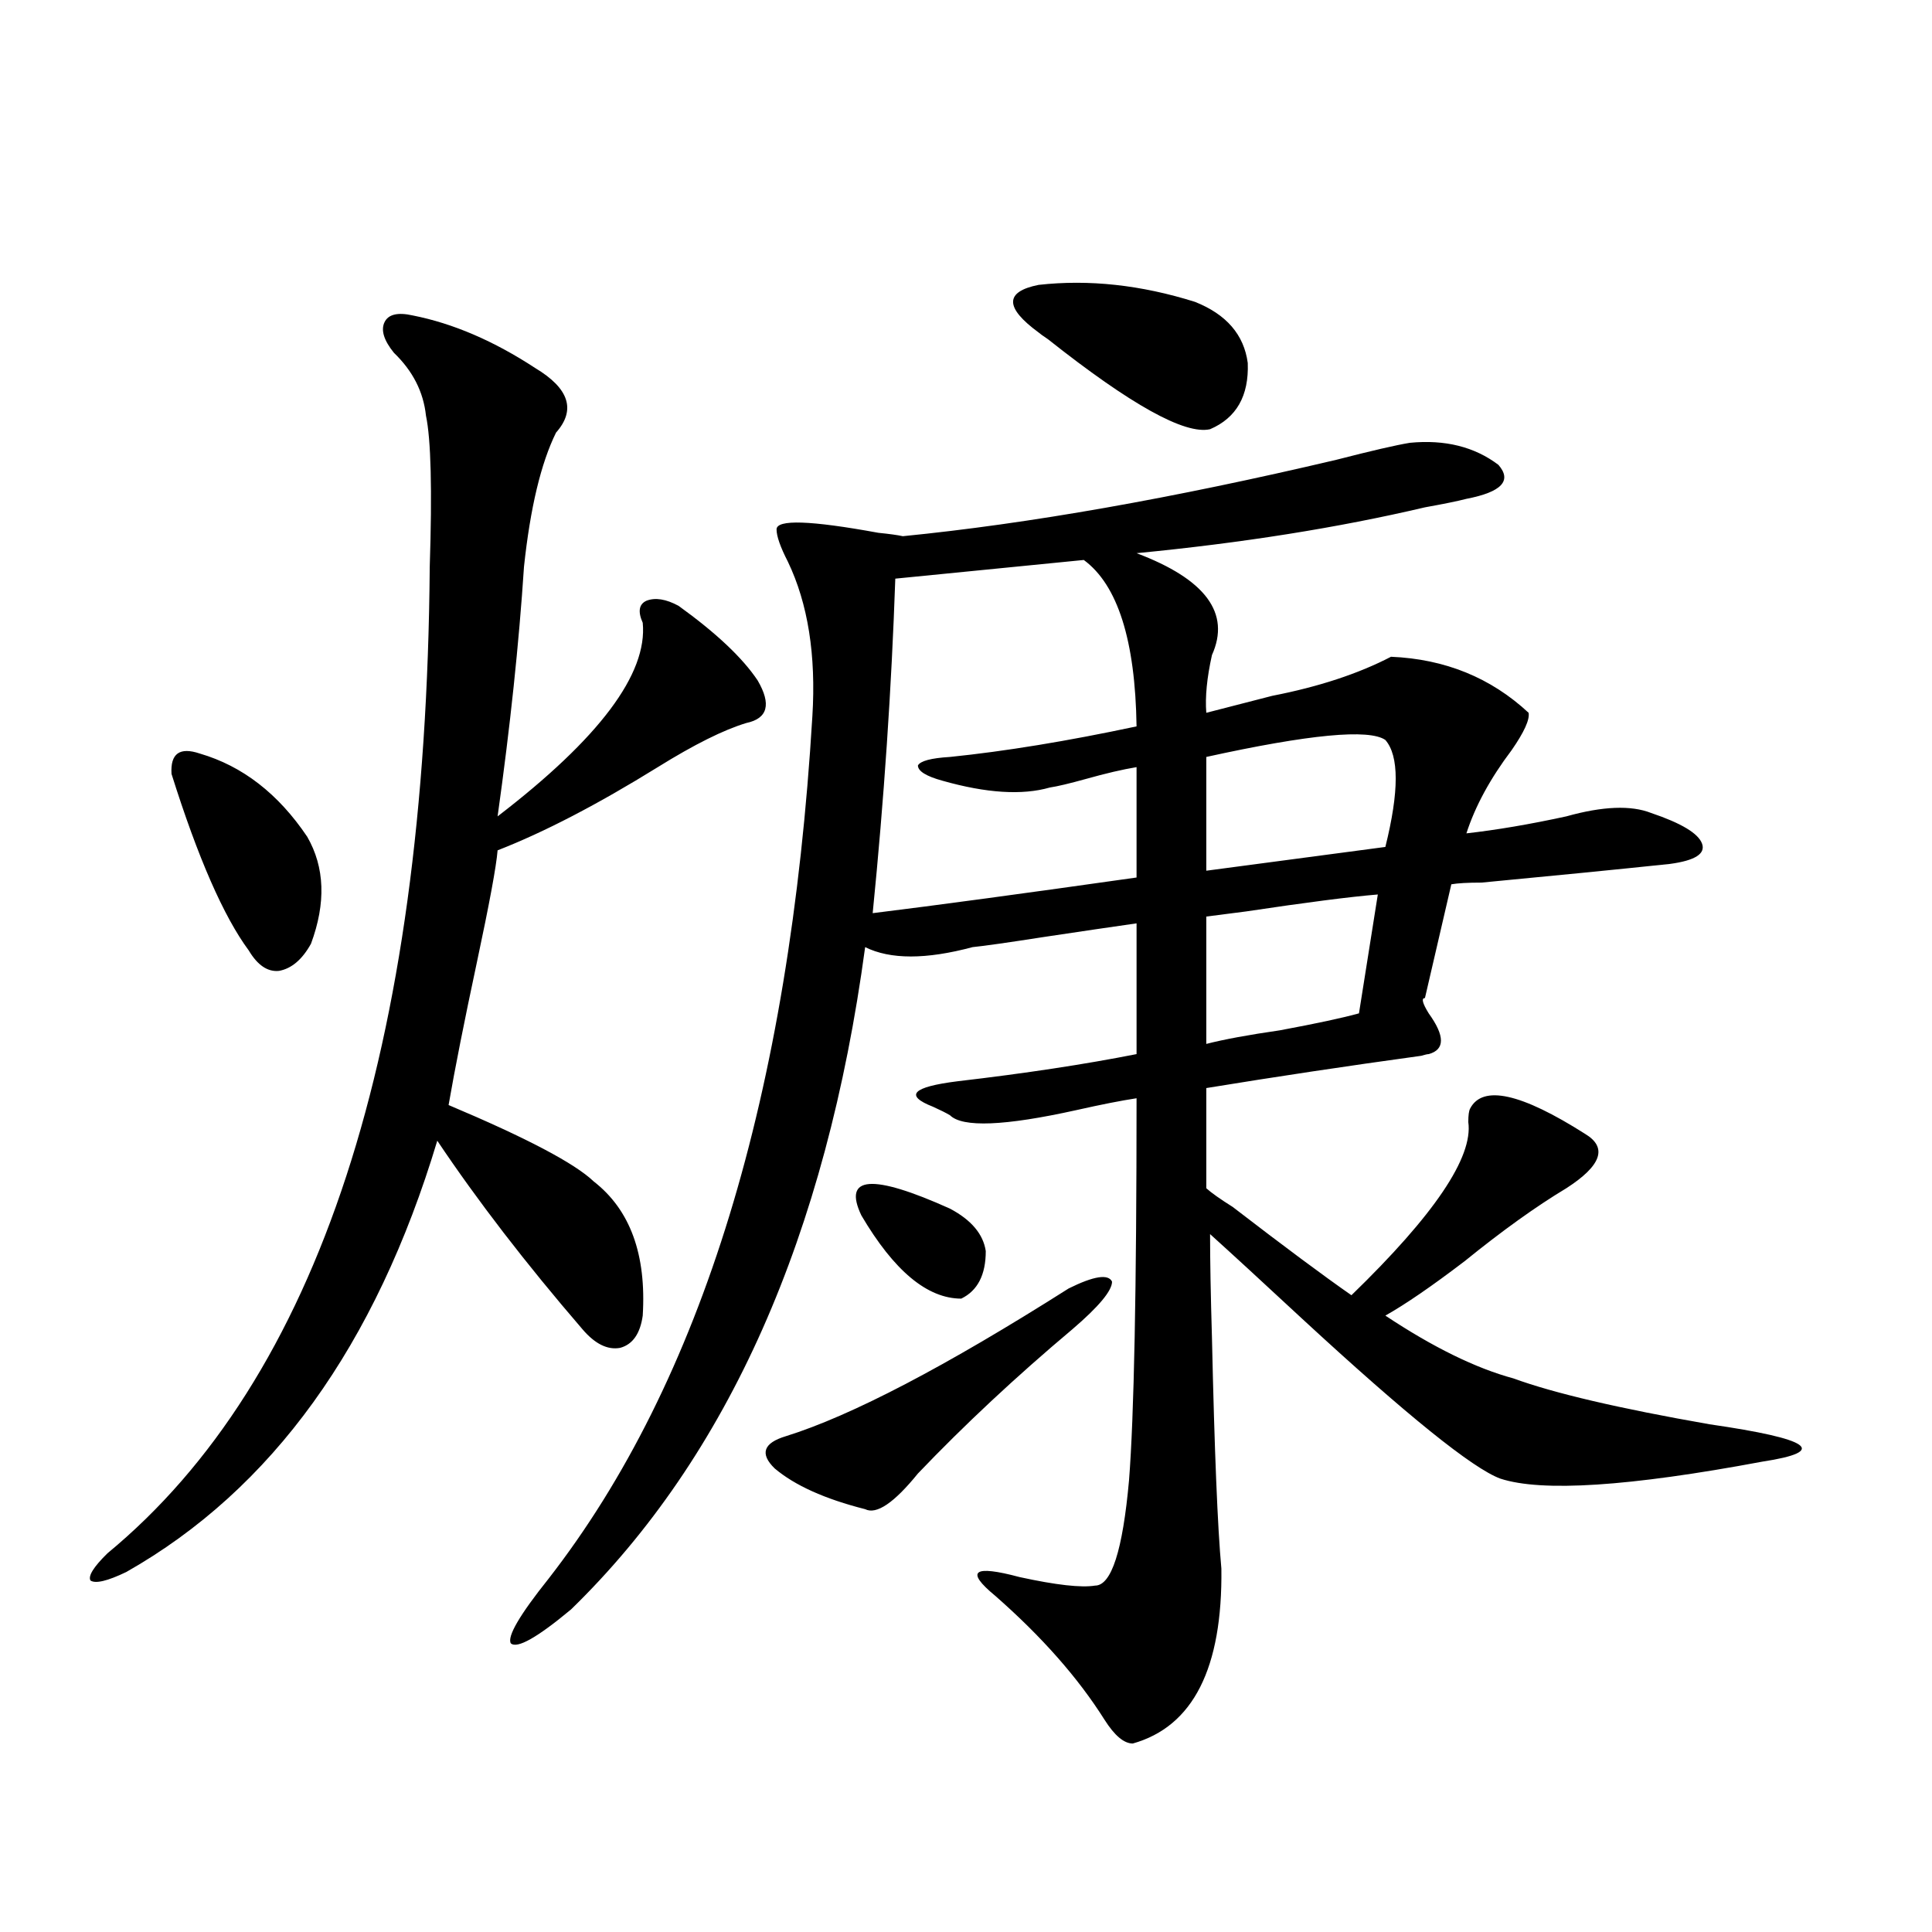
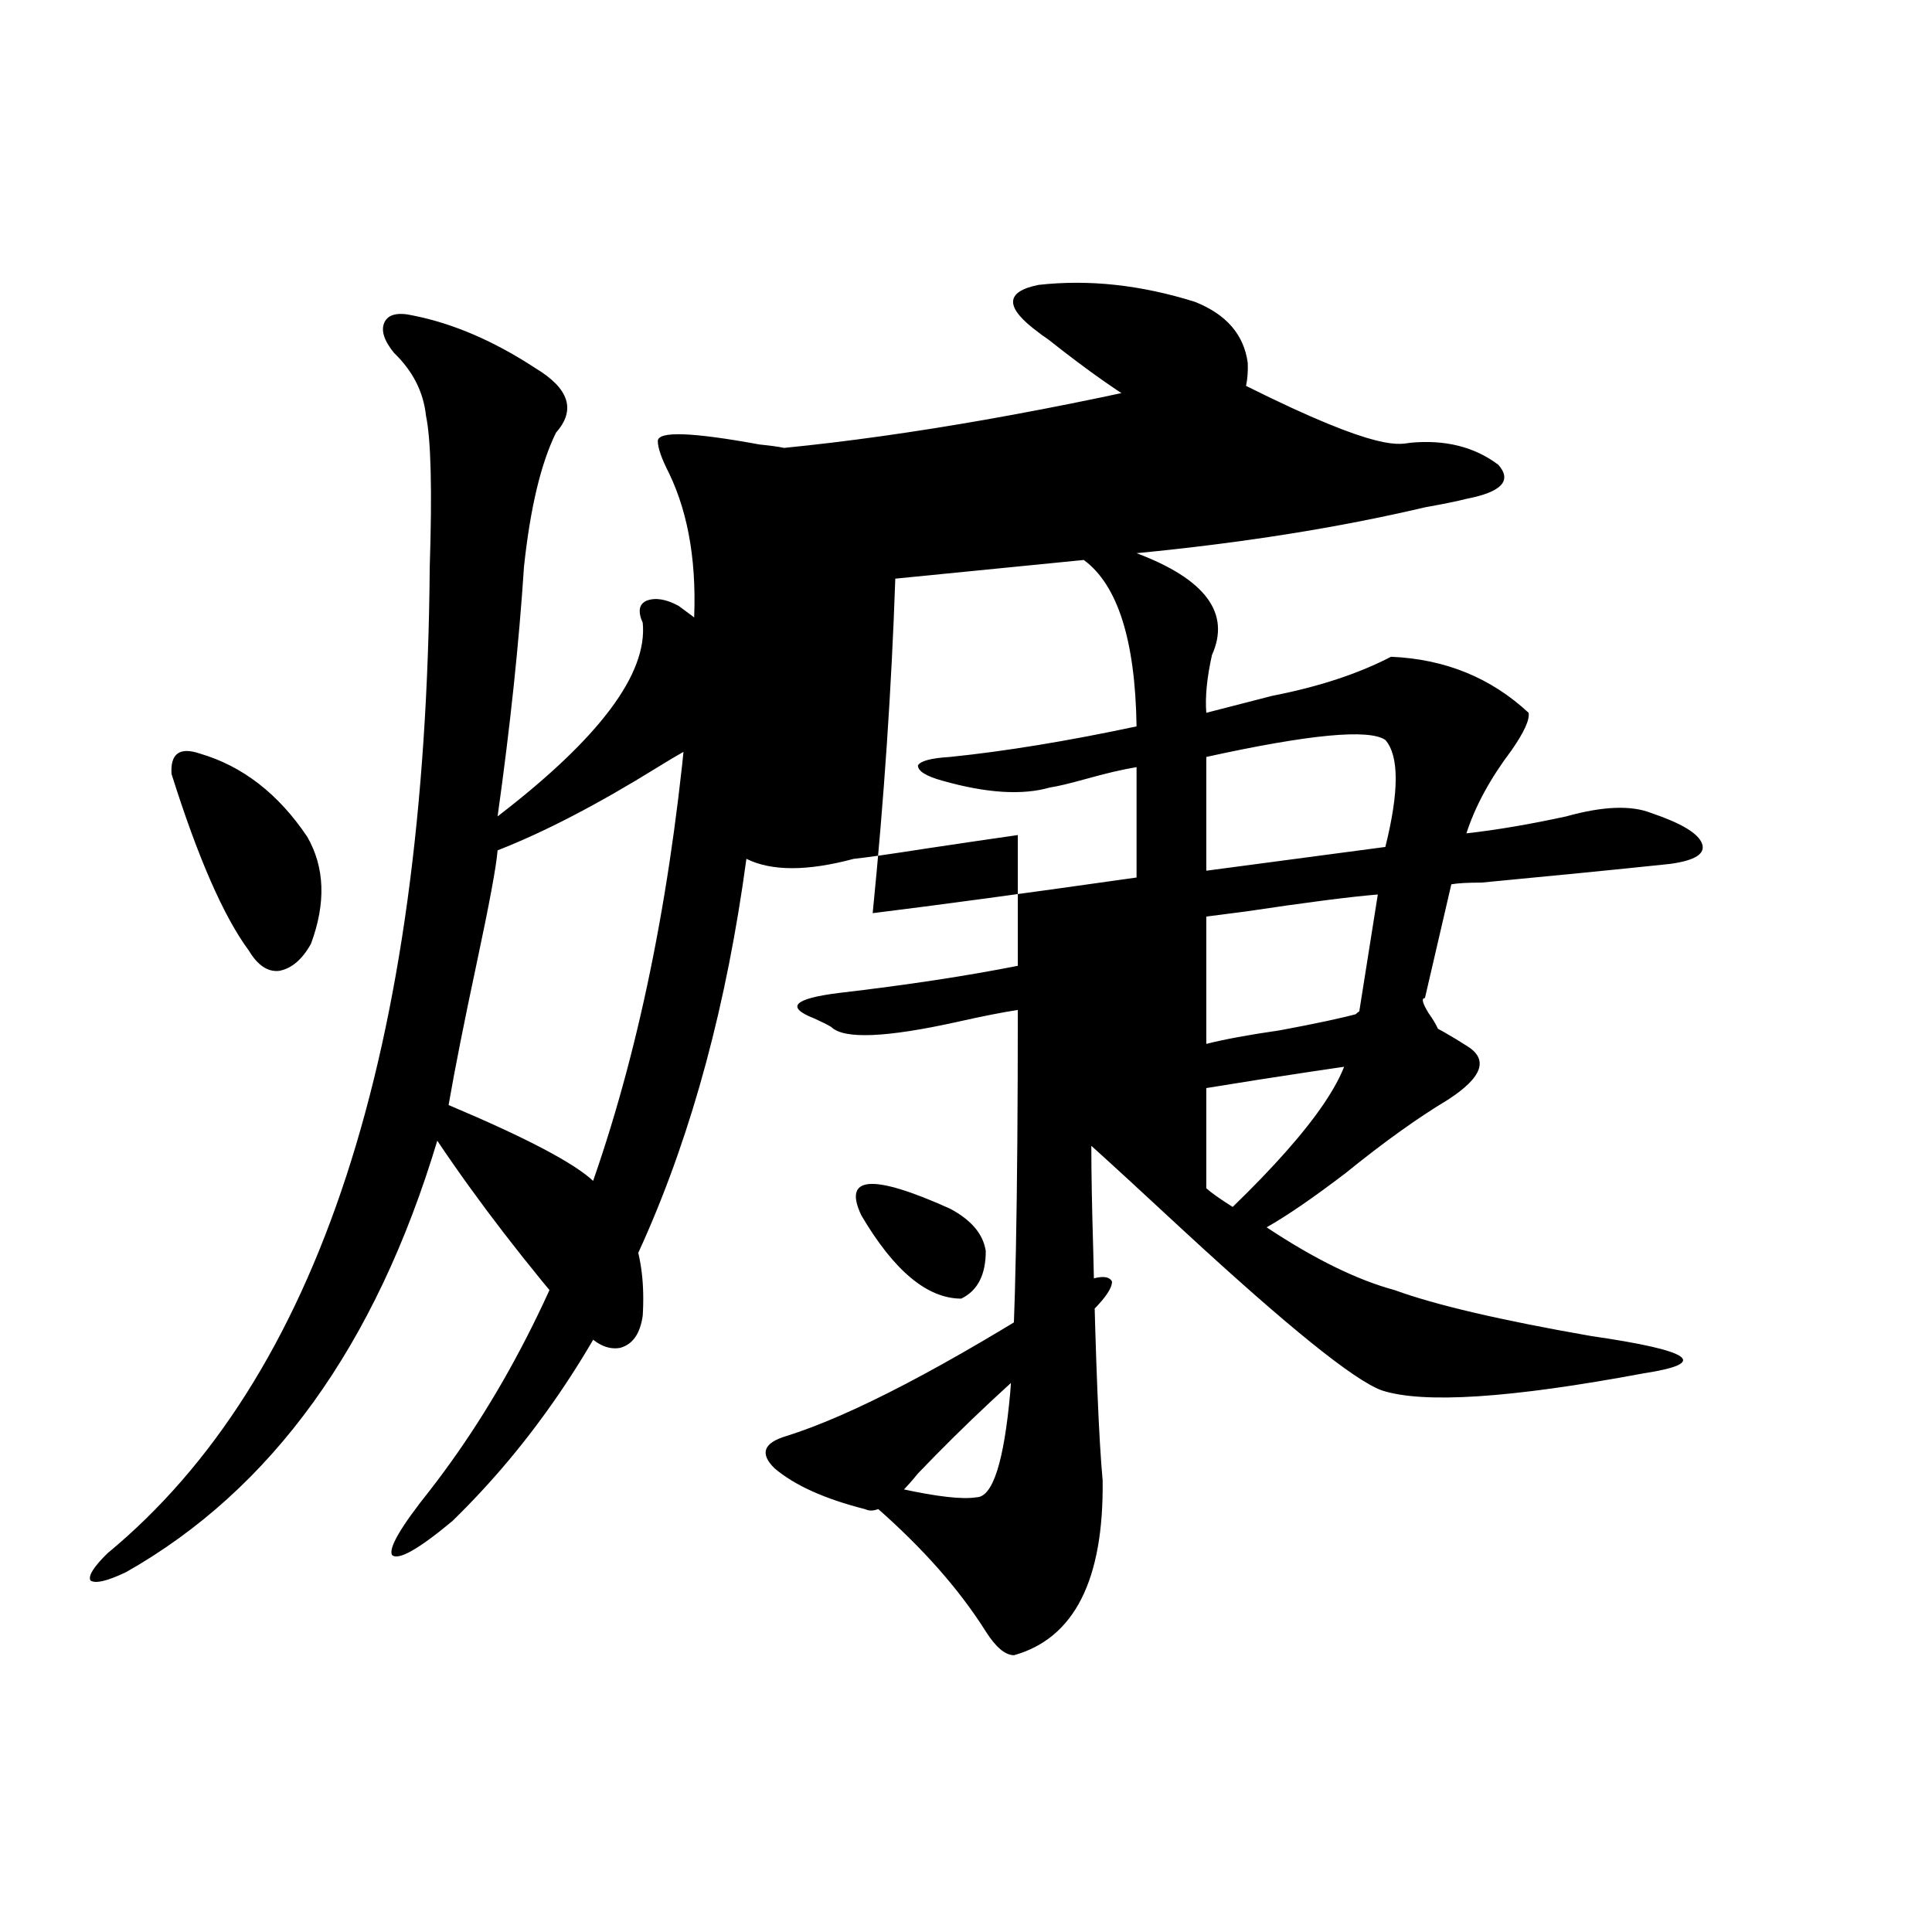
<svg xmlns="http://www.w3.org/2000/svg" version="1.1" id="图层_1" x="0px" y="0px" width="1000px" height="1000px" viewBox="0 0 1000 1000" enable-background="new 0 0 1000 1000" xml:space="preserve">
-   <path d="M213.654,163.278c20.807,4.106,41.95,13.184,63.413,27.246c17.561,10.547,21.127,21.684,10.731,33.398  c-7.805,15.82-13.338,38.974-16.585,69.434c-2.607,39.853-7.165,82.919-13.658,129.199c52.682-40.43,77.711-73.828,75.12-100.195  c-2.607-5.85-1.951-9.668,1.951-11.426c4.542-1.758,10.076-0.879,16.585,2.637c19.512,14.063,33.17,26.958,40.975,38.672  c7.149,12.305,5.198,19.638-5.854,21.973c-11.707,3.516-26.996,11.137-45.853,22.852c-31.219,19.336-58.871,33.701-82.925,43.066  c-0.656,8.212-4.238,27.548-10.731,58.008c-6.509,30.473-11.387,55.083-14.634,73.828c40.319,17.001,65.364,30.185,75.12,39.551  c18.856,14.653,27.316,37.793,25.365,69.434c-1.311,9.38-5.213,14.941-11.707,16.699c-6.509,1.181-13.018-2.046-19.512-9.668  c-29.268-33.975-54.313-66.495-75.12-97.559c-31.874,106.059-85.531,180.478-160.972,223.242  c-9.756,4.697-15.945,6.152-18.536,4.395c-1.311-2.334,1.616-7.031,8.78-14.063c109.266-90.225,164.874-260.445,166.825-510.645  c1.296-39.839,0.64-65.918-1.951-78.223c-1.311-12.305-6.829-23.14-16.585-32.52c-5.213-6.441-6.829-11.714-4.878-15.82  C200.971,162.701,205.849,161.52,213.654,163.278z M103.413,390.035c22.103,6.455,40.639,20.805,55.608,43.066  c9.1,15.82,9.756,34.277,1.951,55.371c-4.558,8.212-10.091,12.895-16.585,14.063c-5.854,0.591-11.067-2.925-15.609-10.547  c-13.018-17.578-26.341-48.038-39.999-91.406C88.123,390.035,93.001,386.52,103.413,390.035z M729.739,229.196  c18.201-1.758,33.49,2.06,45.853,11.426c7.149,8.212,1.616,14.063-16.585,17.578c-4.558,1.181-11.707,2.637-21.463,4.395  c-44.877,10.547-94.632,18.457-149.265,23.73c35.761,13.486,48.779,31.064,39.023,52.734c-2.607,11.728-3.582,21.684-2.927,29.883  c9.1-2.334,20.487-5.273,34.146-8.789c24.054-4.683,44.542-11.426,61.462-20.215c27.957,1.181,51.706,10.849,71.218,29.004  c0.64,3.516-2.286,9.97-8.78,19.336c-11.067,14.653-18.871,29.004-23.414,43.066c15.609-1.758,32.835-4.683,51.706-8.789  c18.856-5.273,33.49-5.85,43.901-1.758c15.609,5.273,24.39,10.547,26.341,15.82s-3.582,8.789-16.585,10.547  c-27.972,2.939-60.486,6.152-97.559,9.668c-7.164,0-12.363,0.302-15.609,0.879l-13.658,58.887c-1.951,0-1.311,2.637,1.951,7.91  c8.445,11.728,8.445,18.759,0,21.094c-0.656,0-1.951,0.302-3.902,0.879c-38.383,5.273-75.455,10.849-111.217,16.699v51.855  c2.592,2.348,7.149,5.576,13.658,9.668c26.661,20.517,47.148,35.747,61.462,45.703c42.926-41.597,63.078-71.48,60.486-89.648  c0-3.516,0.32-5.85,0.976-7.031c6.494-12.305,26.341-7.91,59.511,13.184c11.707,7.031,8.445,16.411-9.756,28.125  c-15.609,9.38-33.17,21.973-52.682,37.793c-16.92,12.895-30.578,22.275-40.975,28.125c24.71,16.411,46.828,27.246,66.34,32.52  c20.807,7.622,54.633,15.532,101.461,23.73c52.682,7.622,61.782,14.063,27.316,19.336c-68.947,12.895-114.144,15.82-135.606,8.789  c-14.314-5.273-48.459-32.808-102.437-82.617c-20.823-19.336-36.752-33.975-47.804-43.945c0,13.486,0.32,31.352,0.976,53.613  c1.296,58.598,2.927,98.438,4.878,119.531c0.64,51.553-14.634,81.738-45.853,90.527c-4.558,0-9.436-4.106-14.634-12.305  c-13.658-21.684-32.53-43.066-56.584-64.16c-15.609-12.881-11.387-16.109,12.683-9.668c18.856,4.106,31.859,5.576,39.023,4.395  c8.445,0,14.299-18.155,17.561-54.492c2.592-32.808,3.902-98.726,3.902-197.754c-7.805,1.181-18.216,3.227-31.219,6.152  c-37.072,8.212-58.871,9.091-65.364,2.637c-1.951-1.167-4.878-2.637-8.78-4.395c-14.969-5.85-10.731-10.245,12.683-13.184  c35.121-4.092,66.005-8.789,92.681-14.063v-67.676c-12.363,1.758-28.292,4.106-47.804,7.031  c-18.871,2.939-31.219,4.697-37.072,5.273c-24.07,6.455-42.606,6.455-55.608,0c-20.167,149.414-70.898,263.672-152.191,342.773  c-17.561,14.639-27.972,20.503-31.219,17.578c-1.951-3.516,4.542-14.653,19.512-33.398  c79.343-101.953,124.875-250.777,136.582-446.484c1.951-31.641-2.287-58.296-12.683-79.98c-3.902-7.608-5.854-13.184-5.854-16.699  c0-5.273,17.561-4.683,52.682,1.758c5.854,0.591,10.076,1.181,12.683,1.758c65.029-6.441,139.829-19.624,224.385-39.551  C709.892,233.302,722.574,230.377,729.739,229.196z M553.158,666.891c13.003-6.441,20.487-7.608,22.438-3.516  c0,4.697-6.829,12.895-20.487,24.609c-29.268,24.609-55.944,49.521-79.998,74.707c-12.363,15.244-21.463,21.396-27.316,18.457  c-20.823-5.273-36.432-12.305-46.828-21.094c-7.805-7.608-5.854-13.184,5.854-16.699  C440.63,732.809,489.409,707.321,553.158,666.891z M445.843,629.098c-9.756-20.503,5.518-21.67,45.853-3.516  c11.052,5.864,17.225,13.184,18.536,21.973c0,12.305-4.238,20.517-12.683,24.609C479.989,672.164,462.748,657.813,445.843,629.098z   M463.404,299.508c-1.951,56.841-5.854,114.56-11.707,173.145c33.17-4.092,78.687-10.245,136.582-18.457v-57.129  c-7.164,1.181-15.945,3.227-26.341,6.152c-8.46,2.348-14.634,3.818-18.536,4.395c-14.314,4.106-32.85,2.939-55.608-3.516  c-8.46-2.334-12.683-4.971-12.683-7.91c1.296-2.334,6.829-3.804,16.585-4.395c28.612-2.925,60.806-8.198,96.583-15.82  c-0.656-44.522-9.756-73.238-27.316-86.133L463.404,299.508z M618.522,156.246c16.25,6.455,25.365,17.001,27.316,31.641  c0.64,17.001-5.854,28.427-19.512,34.277c-13.018,2.939-40.975-12.593-83.9-46.582c-2.607-1.758-4.238-2.925-4.878-3.516  c-17.561-12.881-17.561-21.094,0-24.609C563.554,144.532,590.55,147.457,618.522,156.246z M717.056,383.004  c-8.46-5.85-39.359-2.925-92.681,8.789v58.887l92.681-12.305C724.205,409.674,724.205,391.217,717.056,383.004z M713.154,462.985  c-14.314,1.181-37.072,4.106-68.291,8.789c-9.115,1.181-15.945,2.06-20.487,2.637v65.918c9.1-2.334,21.783-4.683,38.048-7.031  c18.856-3.516,32.514-6.441,40.975-8.789L713.154,462.985z" />
+   <path d="M213.654,163.278c20.807,4.106,41.95,13.184,63.413,27.246c17.561,10.547,21.127,21.684,10.731,33.398  c-7.805,15.82-13.338,38.974-16.585,69.434c-2.607,39.853-7.165,82.919-13.658,129.199c52.682-40.43,77.711-73.828,75.12-100.195  c-2.607-5.85-1.951-9.668,1.951-11.426c4.542-1.758,10.076-0.879,16.585,2.637c19.512,14.063,33.17,26.958,40.975,38.672  c7.149,12.305,5.198,19.638-5.854,21.973c-11.707,3.516-26.996,11.137-45.853,22.852c-31.219,19.336-58.871,33.701-82.925,43.066  c-0.656,8.212-4.238,27.548-10.731,58.008c-6.509,30.473-11.387,55.083-14.634,73.828c40.319,17.001,65.364,30.185,75.12,39.551  c18.856,14.653,27.316,37.793,25.365,69.434c-1.311,9.38-5.213,14.941-11.707,16.699c-6.509,1.181-13.018-2.046-19.512-9.668  c-29.268-33.975-54.313-66.495-75.12-97.559c-31.874,106.059-85.531,180.478-160.972,223.242  c-9.756,4.697-15.945,6.152-18.536,4.395c-1.311-2.334,1.616-7.031,8.78-14.063c109.266-90.225,164.874-260.445,166.825-510.645  c1.296-39.839,0.64-65.918-1.951-78.223c-1.311-12.305-6.829-23.14-16.585-32.52c-5.213-6.441-6.829-11.714-4.878-15.82  C200.971,162.701,205.849,161.52,213.654,163.278z M103.413,390.035c22.103,6.455,40.639,20.805,55.608,43.066  c9.1,15.82,9.756,34.277,1.951,55.371c-4.558,8.212-10.091,12.895-16.585,14.063c-5.854,0.591-11.067-2.925-15.609-10.547  c-13.018-17.578-26.341-48.038-39.999-91.406C88.123,390.035,93.001,386.52,103.413,390.035z M729.739,229.196  c18.201-1.758,33.49,2.06,45.853,11.426c7.149,8.212,1.616,14.063-16.585,17.578c-4.558,1.181-11.707,2.637-21.463,4.395  c-44.877,10.547-94.632,18.457-149.265,23.73c35.761,13.486,48.779,31.064,39.023,52.734c-2.607,11.728-3.582,21.684-2.927,29.883  c9.1-2.334,20.487-5.273,34.146-8.789c24.054-4.683,44.542-11.426,61.462-20.215c27.957,1.181,51.706,10.849,71.218,29.004  c0.64,3.516-2.286,9.97-8.78,19.336c-11.067,14.653-18.871,29.004-23.414,43.066c15.609-1.758,32.835-4.683,51.706-8.789  c18.856-5.273,33.49-5.85,43.901-1.758c15.609,5.273,24.39,10.547,26.341,15.82s-3.582,8.789-16.585,10.547  c-27.972,2.939-60.486,6.152-97.559,9.668c-7.164,0-12.363,0.302-15.609,0.879l-13.658,58.887c-1.951,0-1.311,2.637,1.951,7.91  c8.445,11.728,8.445,18.759,0,21.094c-0.656,0-1.951,0.302-3.902,0.879c-38.383,5.273-75.455,10.849-111.217,16.699v51.855  c2.592,2.348,7.149,5.576,13.658,9.668c42.926-41.597,63.078-71.48,60.486-89.648  c0-3.516,0.32-5.85,0.976-7.031c6.494-12.305,26.341-7.91,59.511,13.184c11.707,7.031,8.445,16.411-9.756,28.125  c-15.609,9.38-33.17,21.973-52.682,37.793c-16.92,12.895-30.578,22.275-40.975,28.125c24.71,16.411,46.828,27.246,66.34,32.52  c20.807,7.622,54.633,15.532,101.461,23.73c52.682,7.622,61.782,14.063,27.316,19.336c-68.947,12.895-114.144,15.82-135.606,8.789  c-14.314-5.273-48.459-32.808-102.437-82.617c-20.823-19.336-36.752-33.975-47.804-43.945c0,13.486,0.32,31.352,0.976,53.613  c1.296,58.598,2.927,98.438,4.878,119.531c0.64,51.553-14.634,81.738-45.853,90.527c-4.558,0-9.436-4.106-14.634-12.305  c-13.658-21.684-32.53-43.066-56.584-64.16c-15.609-12.881-11.387-16.109,12.683-9.668c18.856,4.106,31.859,5.576,39.023,4.395  c8.445,0,14.299-18.155,17.561-54.492c2.592-32.808,3.902-98.726,3.902-197.754c-7.805,1.181-18.216,3.227-31.219,6.152  c-37.072,8.212-58.871,9.091-65.364,2.637c-1.951-1.167-4.878-2.637-8.78-4.395c-14.969-5.85-10.731-10.245,12.683-13.184  c35.121-4.092,66.005-8.789,92.681-14.063v-67.676c-12.363,1.758-28.292,4.106-47.804,7.031  c-18.871,2.939-31.219,4.697-37.072,5.273c-24.07,6.455-42.606,6.455-55.608,0c-20.167,149.414-70.898,263.672-152.191,342.773  c-17.561,14.639-27.972,20.503-31.219,17.578c-1.951-3.516,4.542-14.653,19.512-33.398  c79.343-101.953,124.875-250.777,136.582-446.484c1.951-31.641-2.287-58.296-12.683-79.98c-3.902-7.608-5.854-13.184-5.854-16.699  c0-5.273,17.561-4.683,52.682,1.758c5.854,0.591,10.076,1.181,12.683,1.758c65.029-6.441,139.829-19.624,224.385-39.551  C709.892,233.302,722.574,230.377,729.739,229.196z M553.158,666.891c13.003-6.441,20.487-7.608,22.438-3.516  c0,4.697-6.829,12.895-20.487,24.609c-29.268,24.609-55.944,49.521-79.998,74.707c-12.363,15.244-21.463,21.396-27.316,18.457  c-20.823-5.273-36.432-12.305-46.828-21.094c-7.805-7.608-5.854-13.184,5.854-16.699  C440.63,732.809,489.409,707.321,553.158,666.891z M445.843,629.098c-9.756-20.503,5.518-21.67,45.853-3.516  c11.052,5.864,17.225,13.184,18.536,21.973c0,12.305-4.238,20.517-12.683,24.609C479.989,672.164,462.748,657.813,445.843,629.098z   M463.404,299.508c-1.951,56.841-5.854,114.56-11.707,173.145c33.17-4.092,78.687-10.245,136.582-18.457v-57.129  c-7.164,1.181-15.945,3.227-26.341,6.152c-8.46,2.348-14.634,3.818-18.536,4.395c-14.314,4.106-32.85,2.939-55.608-3.516  c-8.46-2.334-12.683-4.971-12.683-7.91c1.296-2.334,6.829-3.804,16.585-4.395c28.612-2.925,60.806-8.198,96.583-15.82  c-0.656-44.522-9.756-73.238-27.316-86.133L463.404,299.508z M618.522,156.246c16.25,6.455,25.365,17.001,27.316,31.641  c0.64,17.001-5.854,28.427-19.512,34.277c-13.018,2.939-40.975-12.593-83.9-46.582c-2.607-1.758-4.238-2.925-4.878-3.516  c-17.561-12.881-17.561-21.094,0-24.609C563.554,144.532,590.55,147.457,618.522,156.246z M717.056,383.004  c-8.46-5.85-39.359-2.925-92.681,8.789v58.887l92.681-12.305C724.205,409.674,724.205,391.217,717.056,383.004z M713.154,462.985  c-14.314,1.181-37.072,4.106-68.291,8.789c-9.115,1.181-15.945,2.06-20.487,2.637v65.918c9.1-2.334,21.783-4.683,38.048-7.031  c18.856-3.516,32.514-6.441,40.975-8.789L713.154,462.985z" />
</svg>